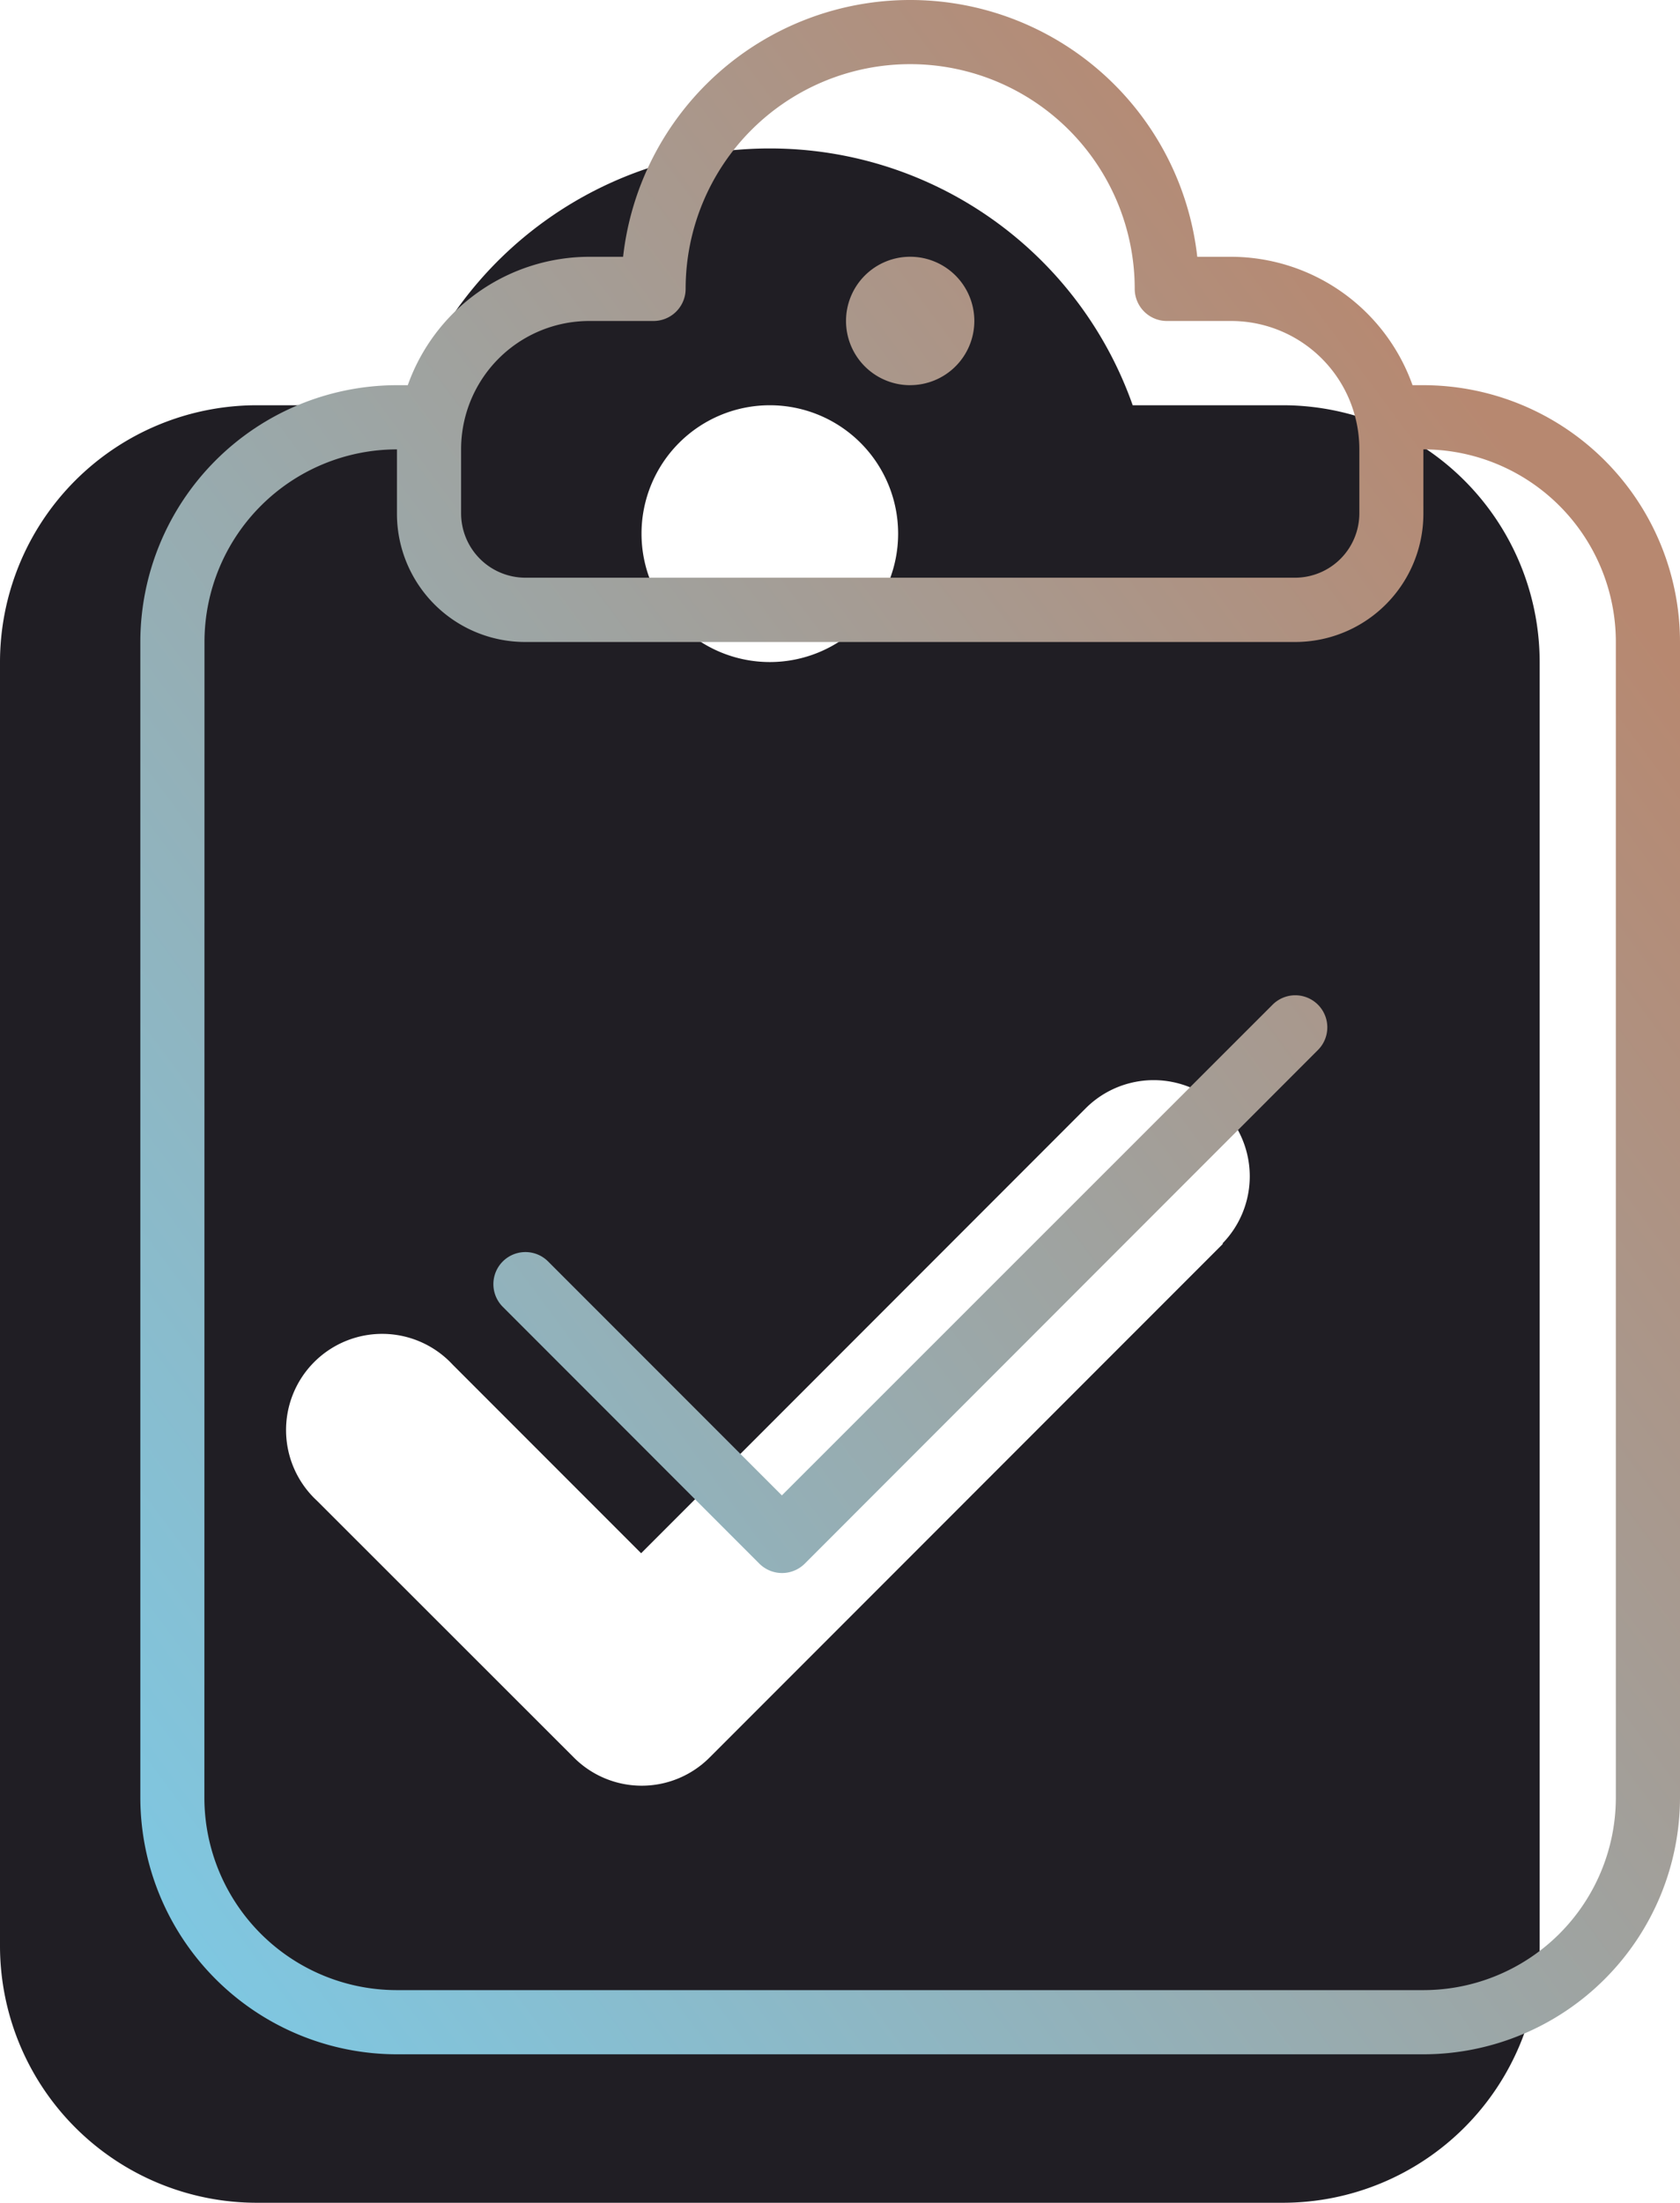
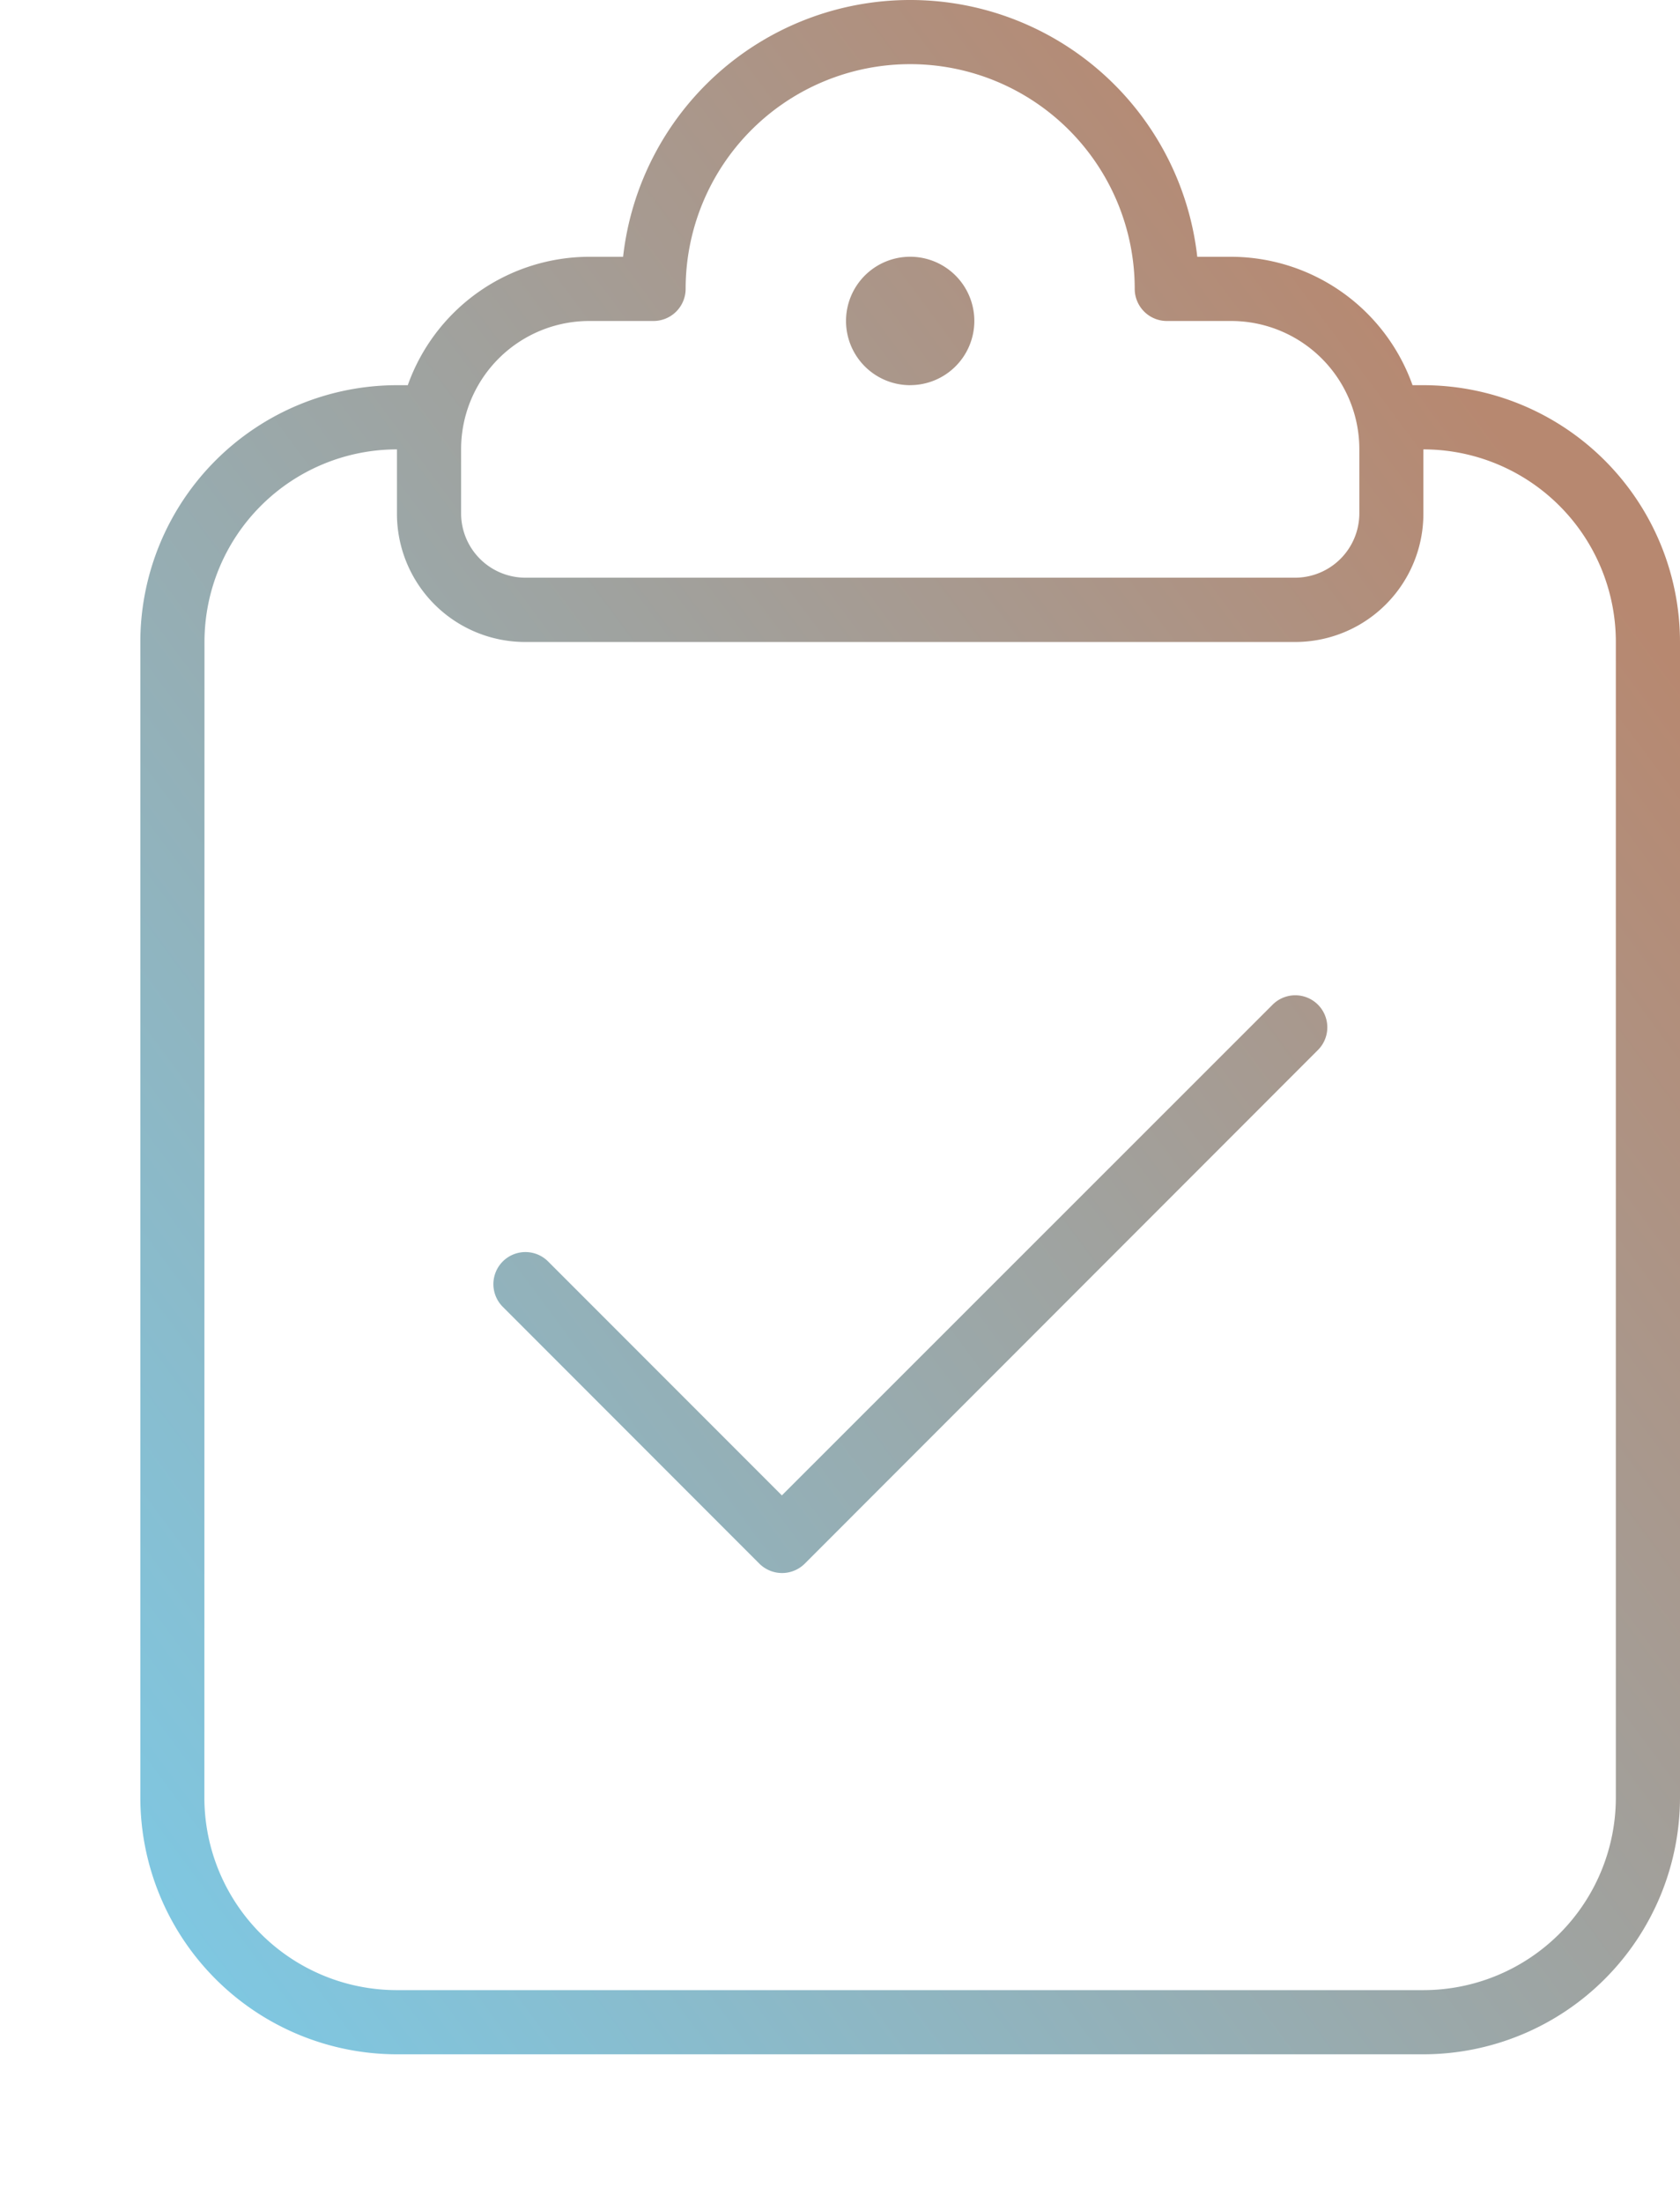
<svg xmlns="http://www.w3.org/2000/svg" width="77.409" height="101.426" viewBox="0 0 77.409 101.426">
  <defs>
    <linearGradient id="linear-gradient" x1="0.089" y1="1" x2="0.871" y2="0.197" gradientUnits="objectBoundingBox">
      <stop offset="0" stop-color="#7fc7e1" />
      <stop offset="1" stop-color="#b78870" />
    </linearGradient>
  </defs>
  <g id="Group_93" data-name="Group 93" transform="translate(-10965 -3522)">
-     <path id="clipboard-check-solid" d="M35.471,0a17.716,17.716,0,0,0-16.72,11.824H11.824A11.835,11.835,0,0,0,0,23.648V82.767A11.835,11.835,0,0,0,11.824,94.59h47.3A11.835,11.835,0,0,0,70.943,82.767V23.648A11.835,11.835,0,0,0,59.119,11.824H52.191A17.716,17.716,0,0,0,35.471,0Zm0,11.824a5.912,5.912,0,1,1-5.912,5.912A5.912,5.912,0,0,1,35.471,11.824ZM56.348,50.436,32.7,74.084a4.416,4.416,0,0,1-6.263,0L14.6,62.26A4.429,4.429,0,1,1,20.858,56l8.683,8.683L50.066,44.155a4.429,4.429,0,0,1,6.263,6.263Z" transform="translate(10965 3528.836)" fill="#201e24" />
    <path id="clipboard-check-thin" d="M35.471,0A13.308,13.308,0,0,0,22.244,11.824H20.692a8.892,8.892,0,0,0-8.369,5.912h-.5A11.835,11.835,0,0,0,0,29.56V82.767A11.835,11.835,0,0,0,11.824,94.59h47.3A11.835,11.835,0,0,0,70.943,82.767V29.56A11.835,11.835,0,0,0,59.119,17.736h-.5a8.892,8.892,0,0,0-8.369-5.912H48.7A13.308,13.308,0,0,0,35.471,0ZM2.956,29.56a8.87,8.87,0,0,1,8.868-8.868v2.956a5.906,5.906,0,0,0,5.912,5.912H53.207a5.906,5.906,0,0,0,5.912-5.912V20.692a8.87,8.87,0,0,1,8.868,8.868V82.767a8.87,8.87,0,0,1-8.868,8.868h-47.3a8.87,8.87,0,0,1-8.868-8.868ZM25.126,13.3a10.346,10.346,0,1,1,20.692,0A1.482,1.482,0,0,0,47.3,14.78h2.956a5.906,5.906,0,0,1,5.912,5.912v2.956A2.965,2.965,0,0,1,53.207,26.6H17.736a2.965,2.965,0,0,1-2.956-2.956V20.692a5.906,5.906,0,0,1,5.912-5.912h2.956A1.482,1.482,0,0,0,25.126,13.3Zm10.346,4.434a2.956,2.956,0,1,0-2.956-2.956A2.956,2.956,0,0,0,35.471,17.736ZM54.26,48.348a1.476,1.476,0,1,0-2.088-2.088L29.56,68.855,18.789,58.084A1.476,1.476,0,0,0,16.7,60.172L28.525,72a1.483,1.483,0,0,0,2.088,0Z" transform="translate(10971.466 3522)" fill="url(#linear-gradient)" />
  </g>
</svg>